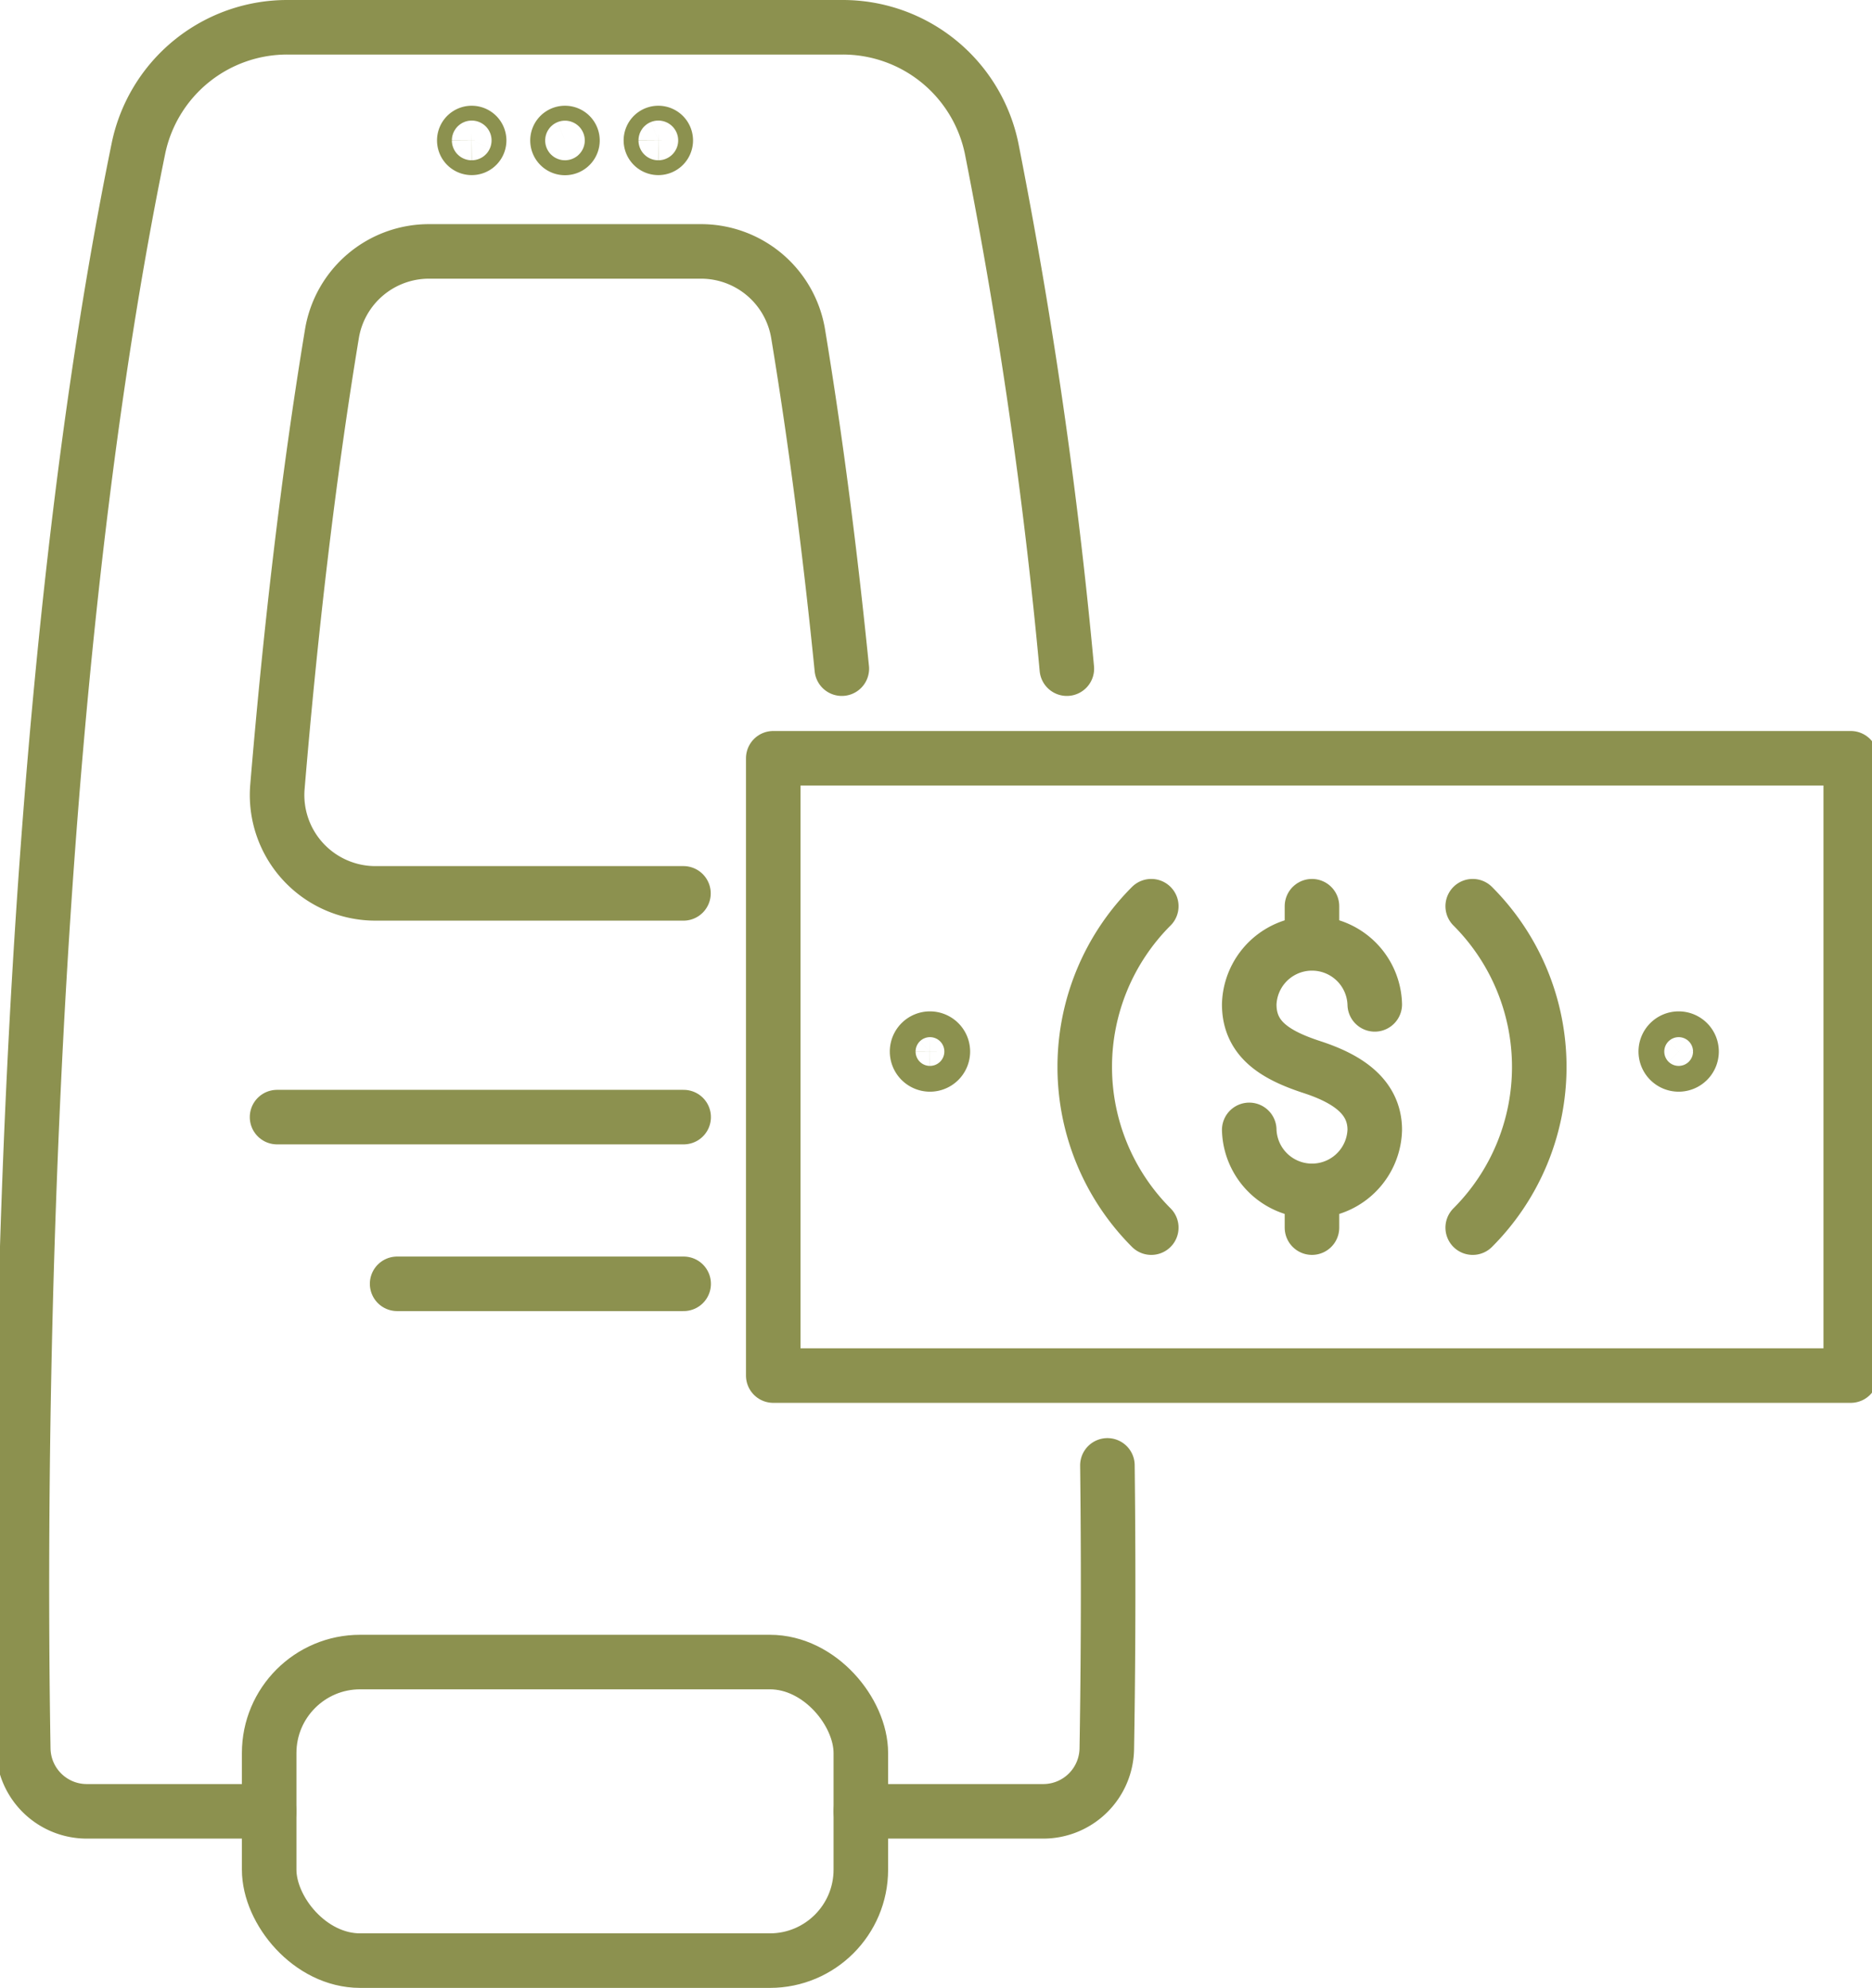
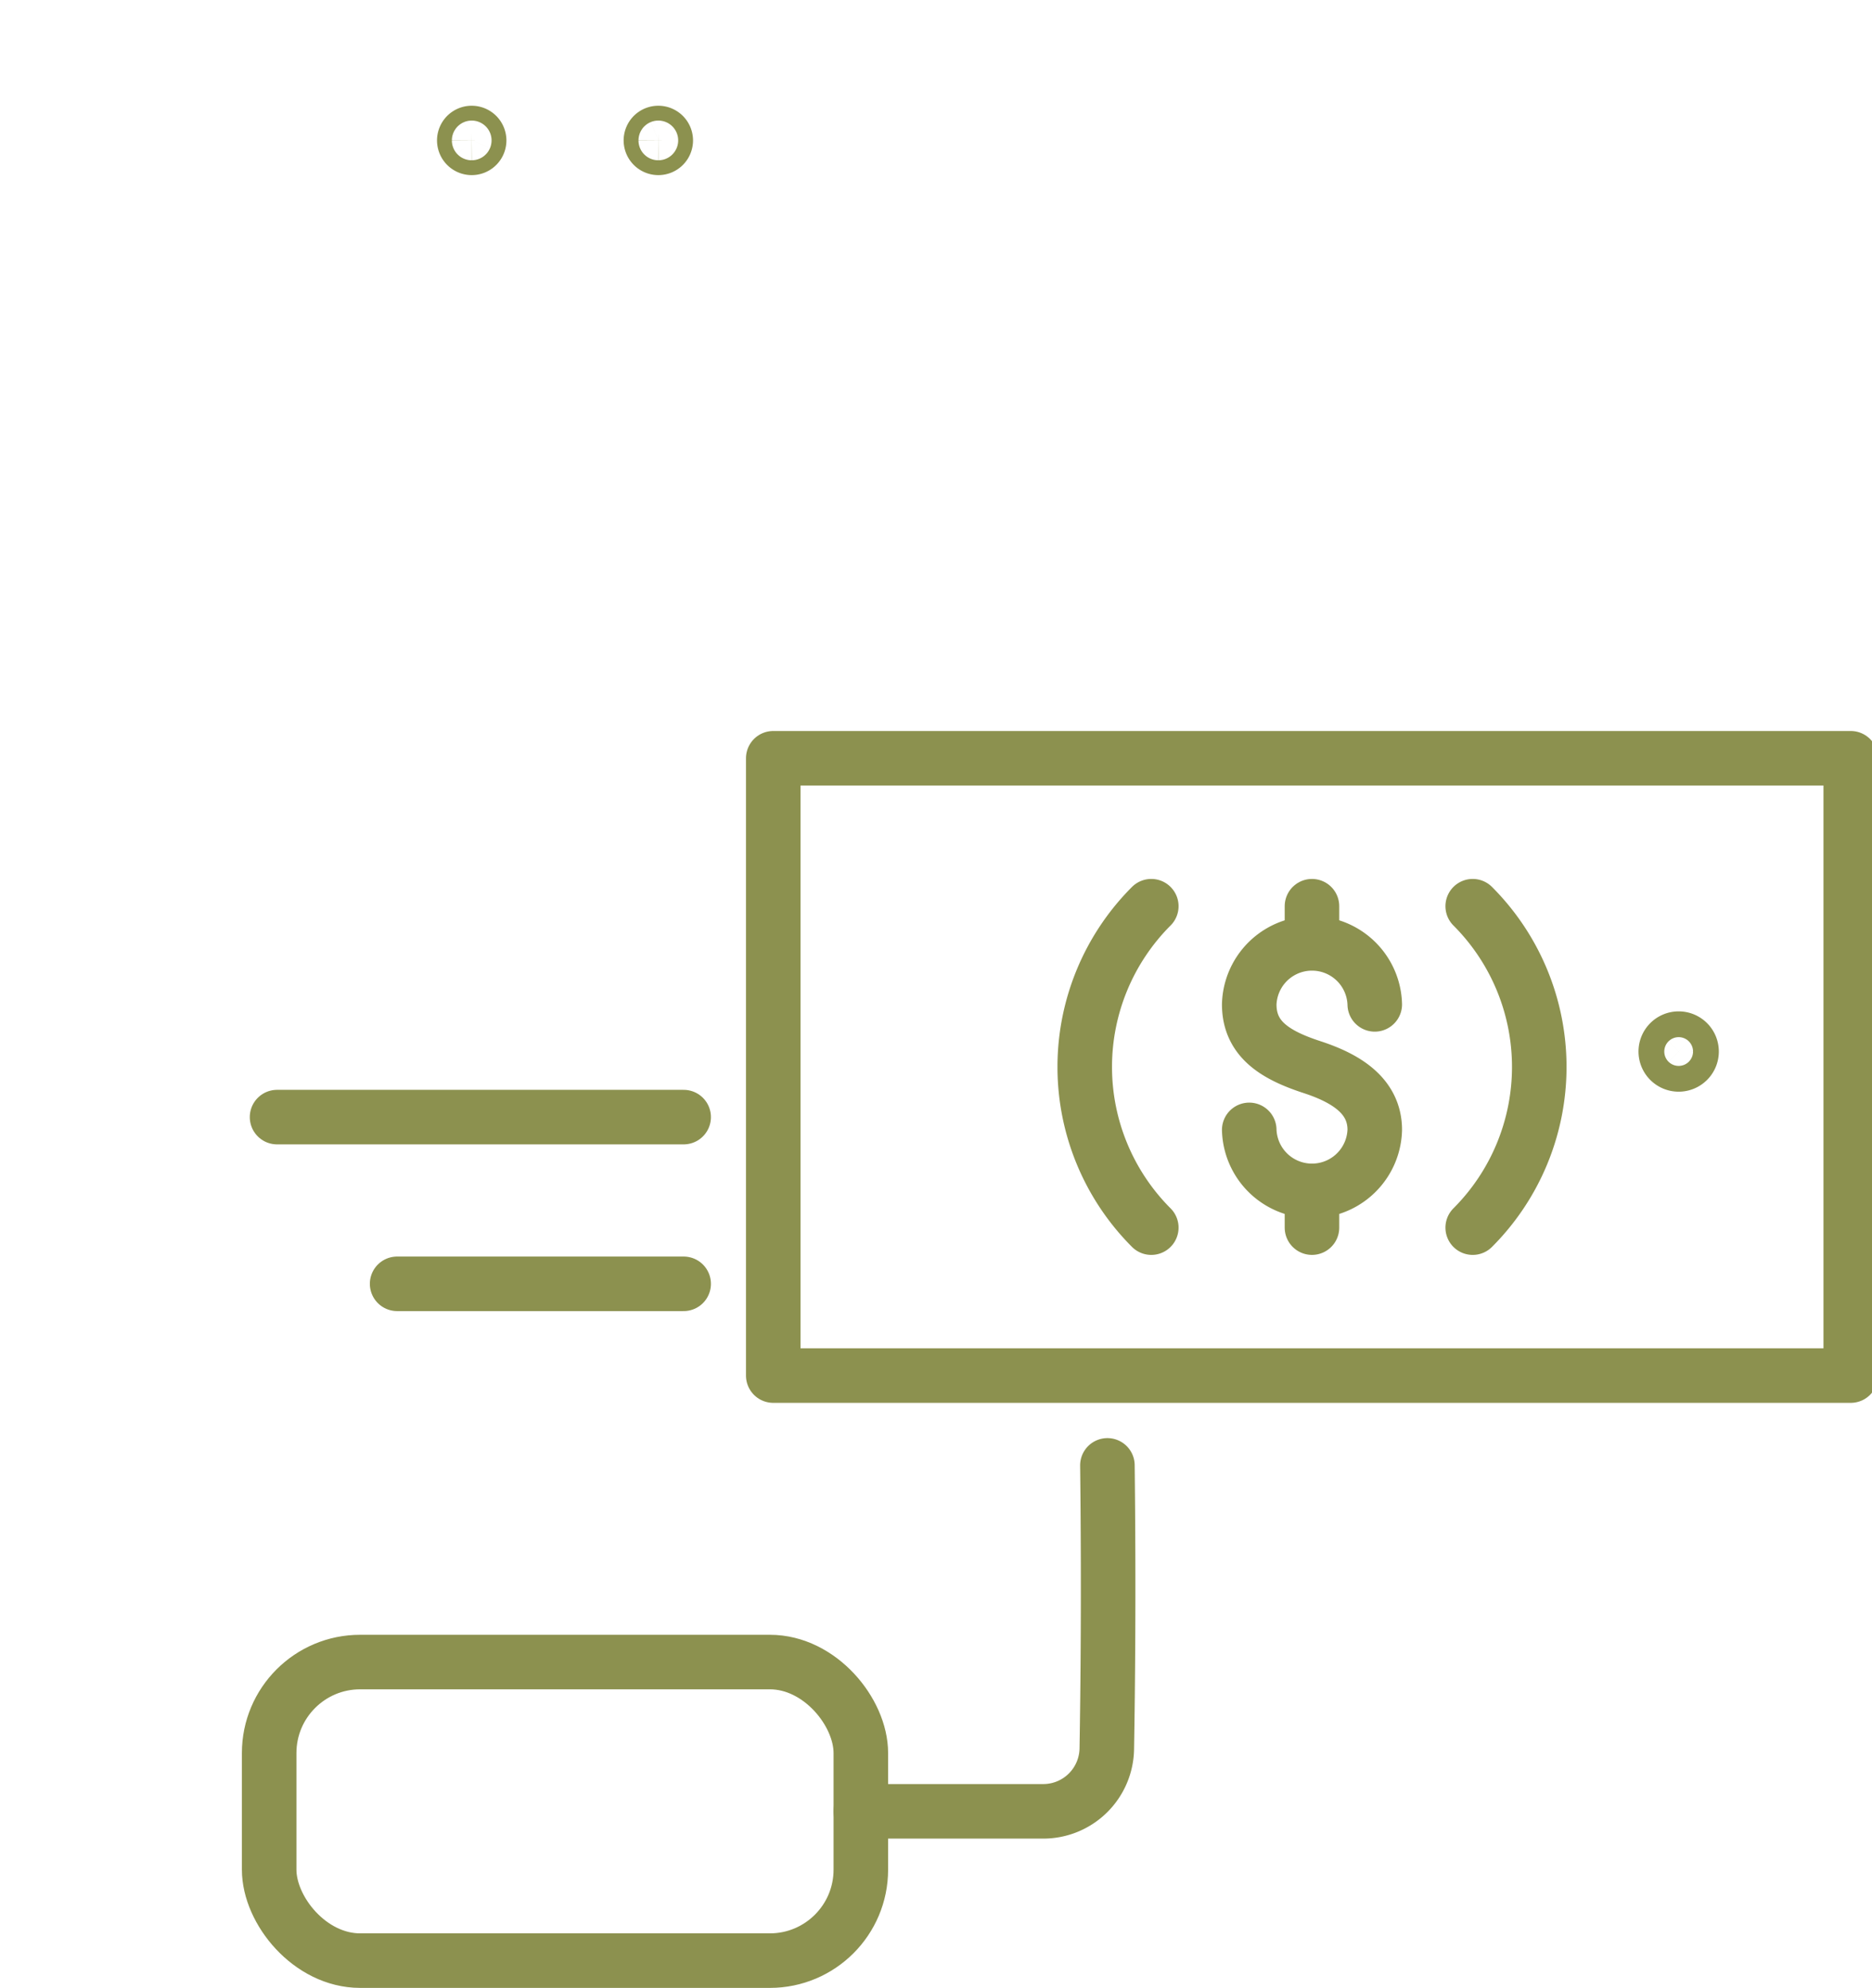
<svg xmlns="http://www.w3.org/2000/svg" preserveAspectRatio="xMidYMid slice" width="113px" height="120px" viewBox="0 0 36.544 38.562">
  <g id="Gruppe_5316" data-name="Gruppe 5316" transform="translate(-1274.508 -768.27)">
    <g id="Gruppe_5310" data-name="Gruppe 5310">
-       <path id="Pfad_3234" data-name="Pfad 3234" d="M1295.318,781.241a98.938,98.938,0,0,0-1.459-10.091,2.948,2.948,0,0,0-2.891-2.351H1280.2a2.947,2.947,0,0,0-2.891,2.351c-2.376,11.6-2.31,26.708-2.234,31.046a1.232,1.232,0,0,0,1.235,1.211h3.536" fill="none" stroke="#8c914f" stroke-linecap="round" stroke-linejoin="round" stroke-width="1.058" />
      <path id="Pfad_3235" data-name="Pfad 3235" d="M1291.322,803.407h3.536a1.233,1.233,0,0,0,1.235-1.211c.02-1.158.04-3.083.012-5.5" fill="none" stroke="#8c914f" stroke-linecap="round" stroke-linejoin="round" stroke-width="1.058" />
-       <path id="Pfad_3236" data-name="Pfad 3236" d="M1290.953,781.241c-.221-2.2-.5-4.392-.848-6.5a1.909,1.909,0,0,0-1.885-1.594h-5.272a1.908,1.908,0,0,0-1.885,1.594c-.471,2.847-.812,5.849-1.058,8.794a1.908,1.908,0,0,0,1.9,2.065h5.976" fill="none" stroke="#8c914f" stroke-linecap="round" stroke-linejoin="round" stroke-width="1.058" />
      <rect id="Rechteck_1922" data-name="Rechteck 1922" width="11.477" height="5.792" rx="1.765" transform="translate(1279.845 800.511)" fill="none" stroke="#8c914f" stroke-linecap="round" stroke-linejoin="round" stroke-width="1.058" />
      <g id="Gruppe_5309" data-name="Gruppe 5309">
        <path id="Pfad_3237" data-name="Pfad 3237" d="M1283.918,770.995a.144.144,0,1,1-.145-.145A.145.145,0,0,1,1283.918,770.995Z" fill="none" stroke="#8c914f" stroke-linecap="round" stroke-linejoin="round" stroke-width="1.058" />
-         <path id="Pfad_3238" data-name="Pfad 3238" d="M1285.728,770.995a.145.145,0,1,1-.145-.145A.145.145,0,0,1,1285.728,770.995Z" fill="none" stroke="#8c914f" stroke-linecap="round" stroke-linejoin="round" stroke-width="1.058" />
        <path id="Pfad_3239" data-name="Pfad 3239" d="M1287.538,770.995a.144.144,0,1,1-.144-.145A.145.145,0,0,1,1287.538,770.995Z" fill="none" stroke="#8c914f" stroke-linecap="round" stroke-linejoin="round" stroke-width="1.058" />
      </g>
      <line id="Linie_765" data-name="Linie 765" x2="7.887" transform="translate(1279.998 789.94)" fill="none" stroke="#8c914f" stroke-linecap="round" stroke-linejoin="round" stroke-width="1.058" />
      <line id="Linie_766" data-name="Linie 766" x2="5.558" transform="translate(1282.327 793.174)" fill="none" stroke="#8c914f" stroke-linecap="round" stroke-linejoin="round" stroke-width="1.058" />
    </g>
    <g id="Gruppe_5315" data-name="Gruppe 5315">
      <g id="Gruppe_5314" data-name="Gruppe 5314">
        <g id="Gruppe_5313" data-name="Gruppe 5313">
          <g id="Gruppe_5312" data-name="Gruppe 5312">
            <rect id="Rechteck_1923" data-name="Rechteck 1923" width="20.901" height="11.975" transform="translate(1289.623 782.979)" fill="none" stroke="#8c914f" stroke-linecap="round" stroke-linejoin="round" stroke-width="1.058" />
            <path id="Pfad_3240" data-name="Pfad 3240" d="M1303.191,785.849a4.41,4.41,0,0,1,0,6.235" fill="none" stroke="#8c914f" stroke-linecap="round" stroke-linejoin="round" stroke-width="1.058" />
            <path id="Pfad_3241" data-name="Pfad 3241" d="M1296.956,792.084a4.41,4.41,0,0,1,0-6.235" fill="none" stroke="#8c914f" stroke-linecap="round" stroke-linejoin="round" stroke-width="1.058" />
            <path id="Pfad_3242" data-name="Pfad 3242" d="M1307.436,788.669a.25.25,0,1,1-.251-.251A.25.25,0,0,1,1307.436,788.669Z" fill="none" stroke="#8c914f" stroke-linecap="round" stroke-linejoin="round" stroke-width="1.058" />
-             <path id="Pfad_3243" data-name="Pfad 3243" d="M1292.913,788.669a.25.25,0,1,1-.251-.251A.251.251,0,0,1,1292.913,788.669Z" fill="none" stroke="#8c914f" stroke-linecap="round" stroke-linejoin="round" stroke-width="1.058" />
            <g id="Gruppe_5311" data-name="Gruppe 5311">
              <path id="Pfad_3244" data-name="Pfad 3244" d="M1301.291,787.753a1.218,1.218,0,0,0-2.435,0c0,.672.5.983,1.217,1.217.639.209,1.218.545,1.218,1.218a1.218,1.218,0,0,1-2.435,0" fill="none" stroke="#8c914f" stroke-linecap="round" stroke-linejoin="round" stroke-width="1.058" />
              <line id="Linie_767" data-name="Linie 767" y1="0.687" transform="translate(1300.073 791.397)" fill="none" stroke="#8c914f" stroke-linecap="round" stroke-linejoin="round" stroke-width="1.058" />
              <line id="Linie_768" data-name="Linie 768" y1="0.687" transform="translate(1300.073 785.849)" fill="none" stroke="#8c914f" stroke-linecap="round" stroke-linejoin="round" stroke-width="1.058" />
            </g>
          </g>
        </g>
      </g>
    </g>
  </g>
</svg>